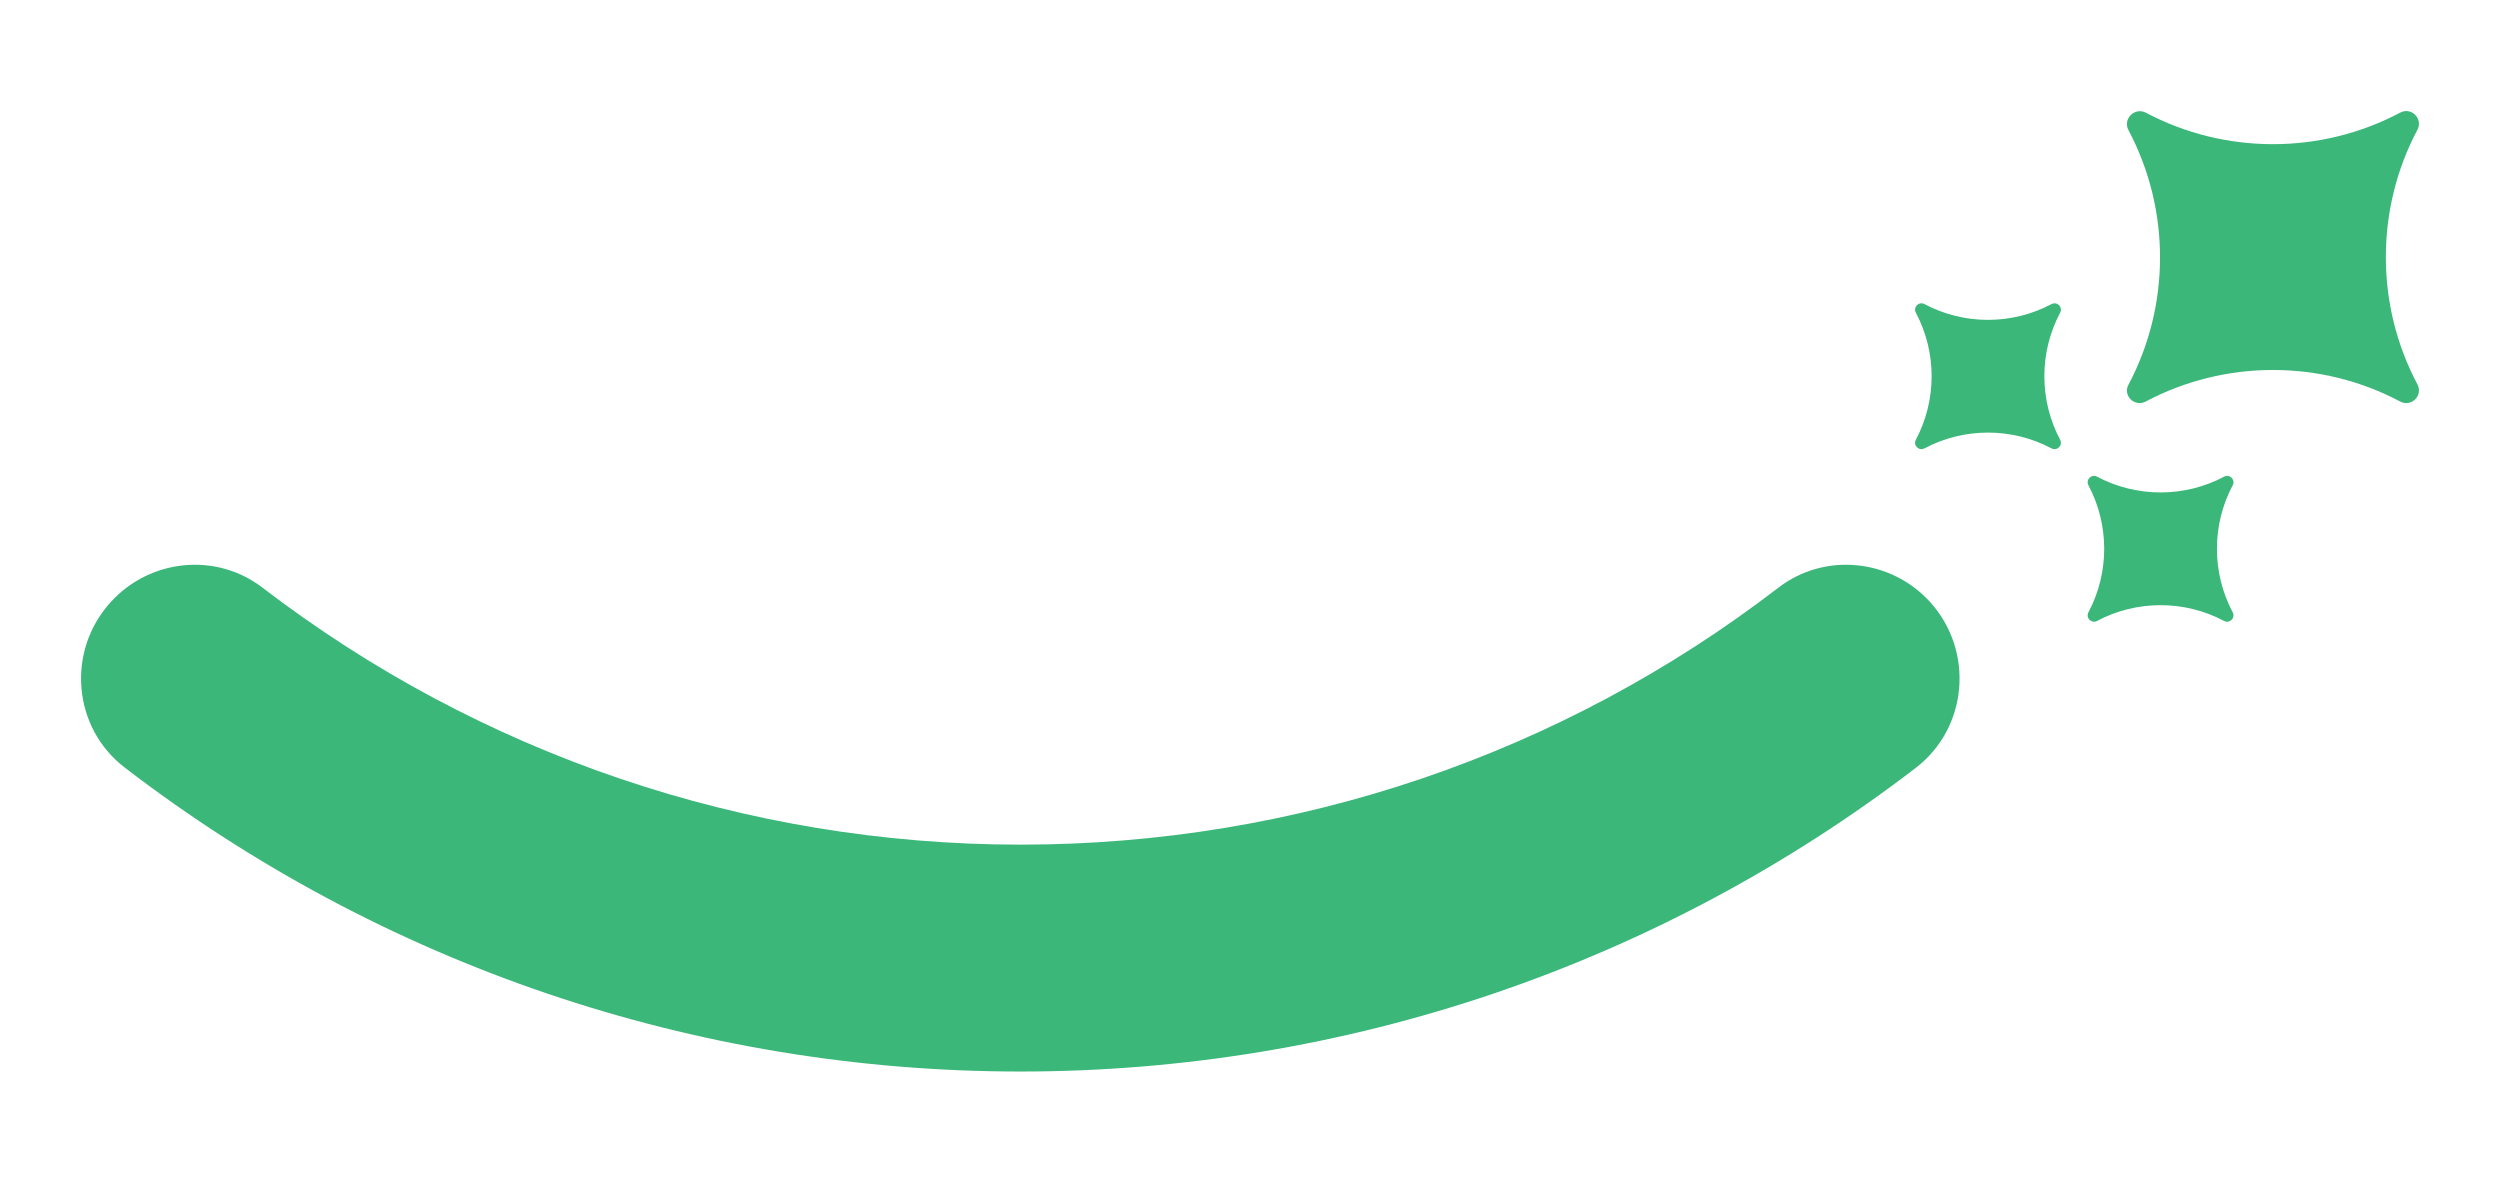
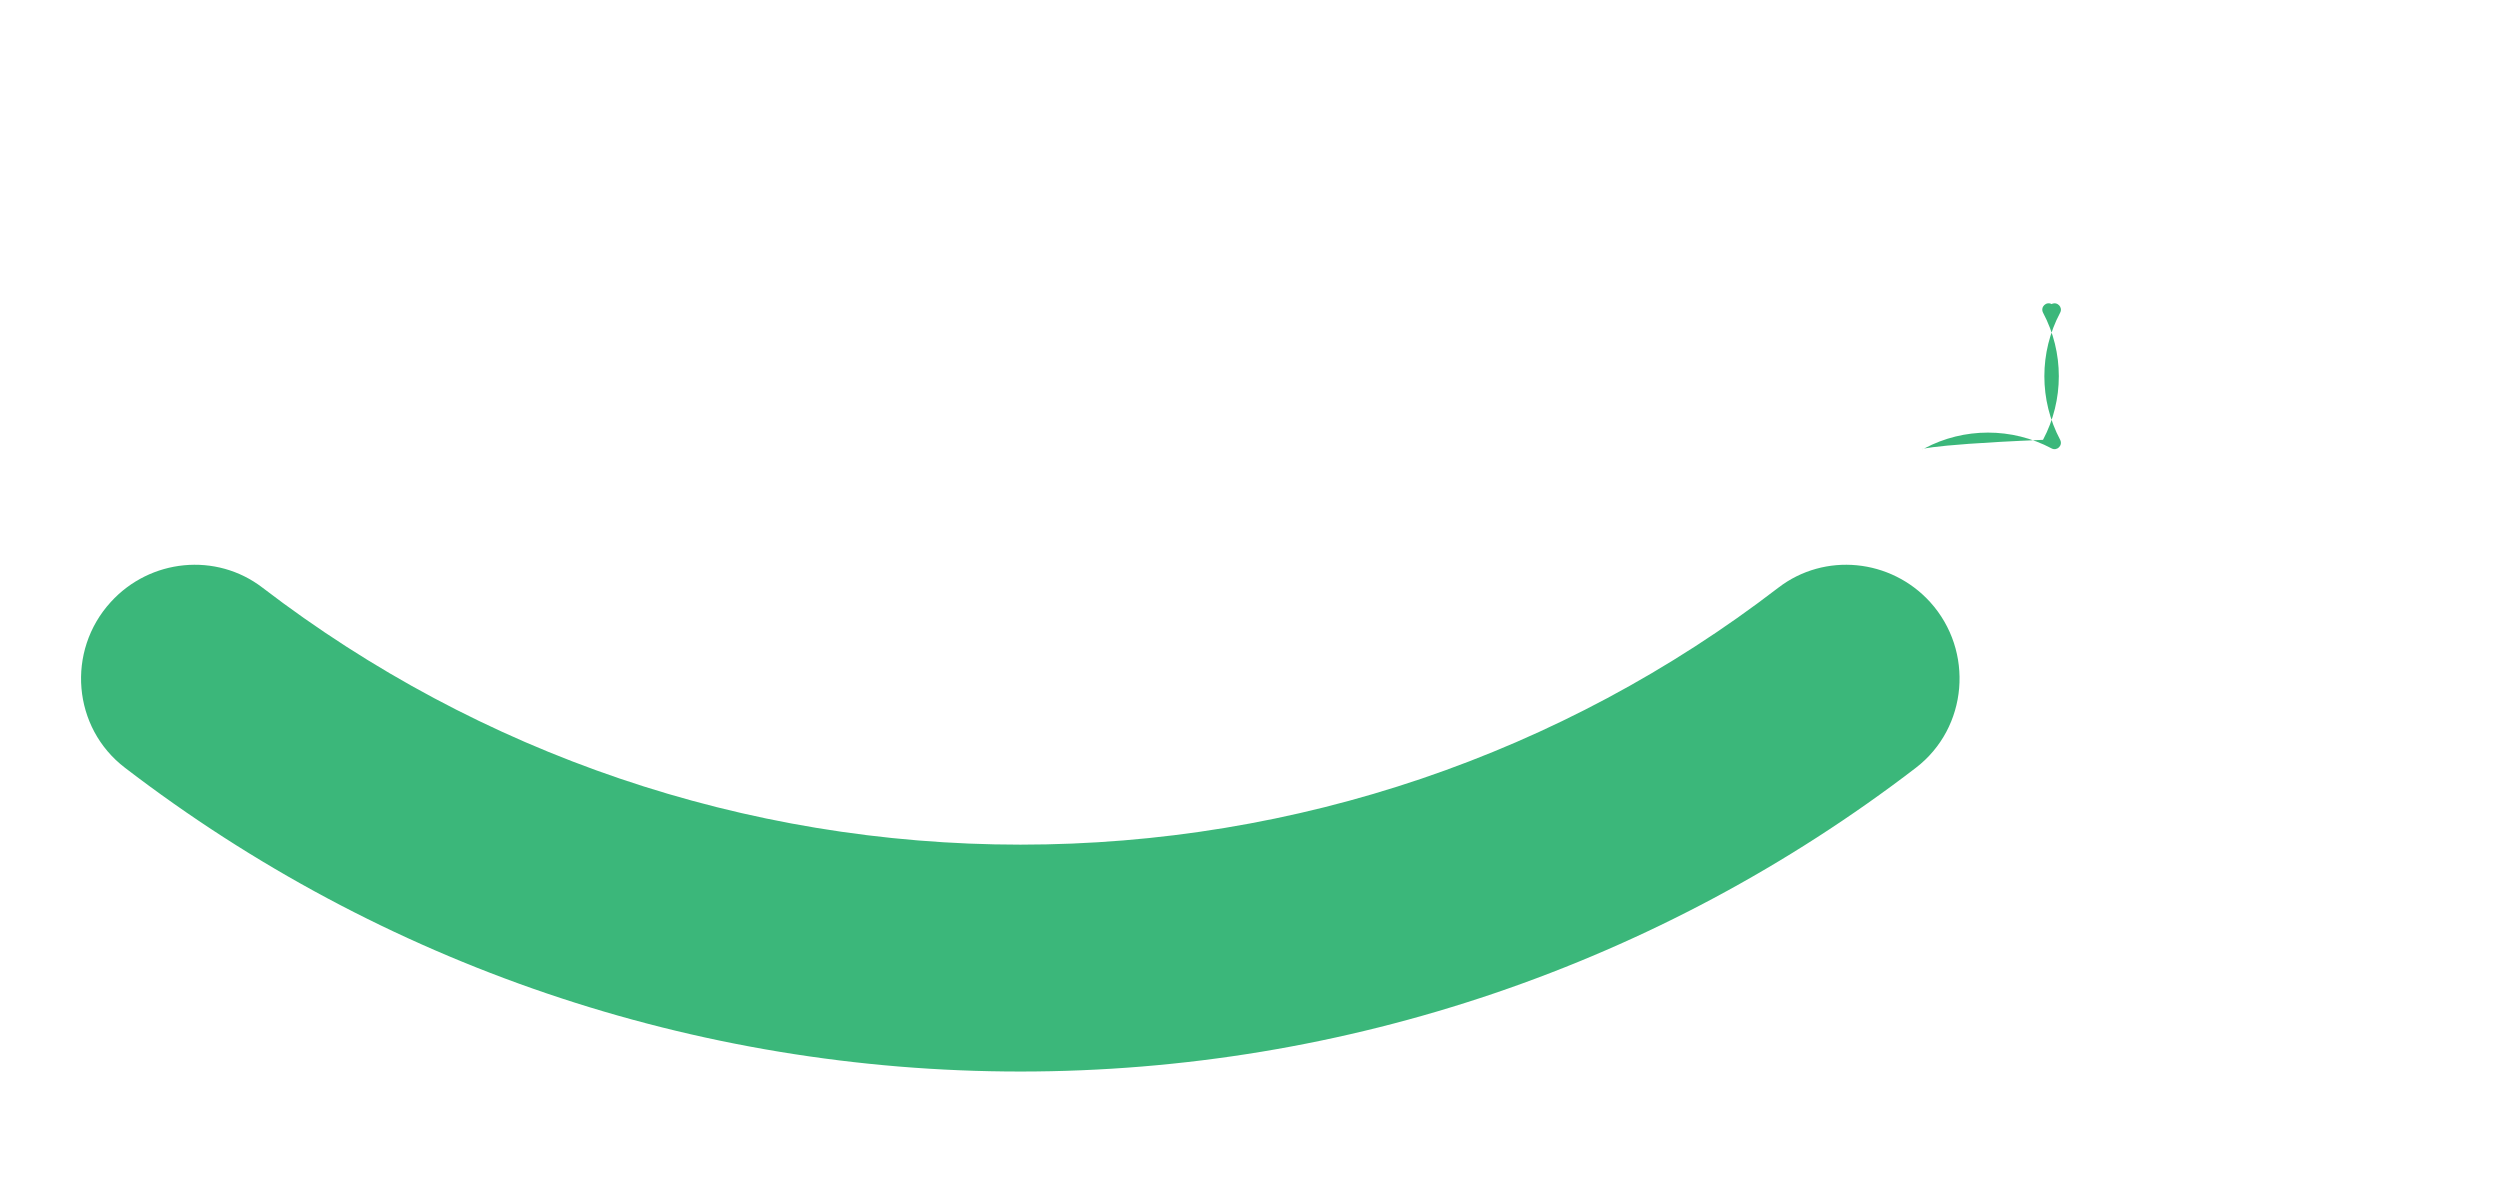
<svg xmlns="http://www.w3.org/2000/svg" version="1.1" id="Layer_1" x="0px" y="0px" viewBox="0 0 69.97 33.11" style="enable-background:new 0 0 69.97 33.11;" xml:space="preserve">
  <style type="text/css">
	.st0{fill:#3BB77A;}
</style>
  <g>
    <path class="st0" d="M3.5,21.49c7.17,5.5,15.94,8.5,25.06,8.5c9.11,0,17.89-3,25.06-8.5c1.46-1.12,1.64-3.27,0.4-4.64l0,0   c-1.1-1.21-2.95-1.4-4.25-0.4c-6.06,4.66-13.49,7.19-21.21,7.19c-7.71,0-15.14-2.54-21.21-7.19c-1.3-1-3.15-0.81-4.25,0.4l0,0   C1.85,18.22,2.03,20.37,3.5,21.49" />
-     <path class="st0" d="M60.05,11.24c2.22-1.18,4.91-1.18,7.13,0c0.31,0.16,0.64-0.17,0.48-0.48c-1.18-2.22-1.18-4.91,0-7.13   c0.16-0.31-0.17-0.64-0.48-0.48c-2.22,1.18-4.91,1.18-7.13,0C59.74,3,59.41,3.33,59.57,3.64c1.18,2.22,1.18,4.91,0,7.13   C59.41,11.07,59.74,11.4,60.05,11.24" />
-     <path class="st0" d="M53.86,12.55c1.11-0.59,2.45-0.59,3.56,0c0.15,0.08,0.32-0.08,0.24-0.24c-0.59-1.11-0.59-2.45,0-3.56   c0.08-0.15-0.08-0.32-0.24-0.24c-1.11,0.59-2.45,0.59-3.56,0c-0.15-0.08-0.32,0.08-0.24,0.24c0.59,1.11,0.59,2.45,0,3.56   C53.54,12.46,53.7,12.63,53.86,12.55" />
-     <path class="st0" d="M58.69,17.38c1.11-0.59,2.45-0.59,3.56,0c0.15,0.08,0.32-0.08,0.24-0.24c-0.59-1.11-0.59-2.45,0-3.56   c0.08-0.15-0.08-0.32-0.24-0.24c-1.11,0.59-2.45,0.59-3.56,0c-0.15-0.08-0.32,0.08-0.24,0.24c0.59,1.11,0.59,2.45,0,3.56   C58.37,17.3,58.54,17.46,58.69,17.38" />
+     <path class="st0" d="M53.86,12.55c1.11-0.59,2.45-0.59,3.56,0c0.15,0.08,0.32-0.08,0.24-0.24c-0.59-1.11-0.59-2.45,0-3.56   c0.08-0.15-0.08-0.32-0.24-0.24c-0.15-0.08-0.32,0.08-0.24,0.24c0.59,1.11,0.59,2.45,0,3.56   C53.54,12.46,53.7,12.63,53.86,12.55" />
  </g>
</svg>